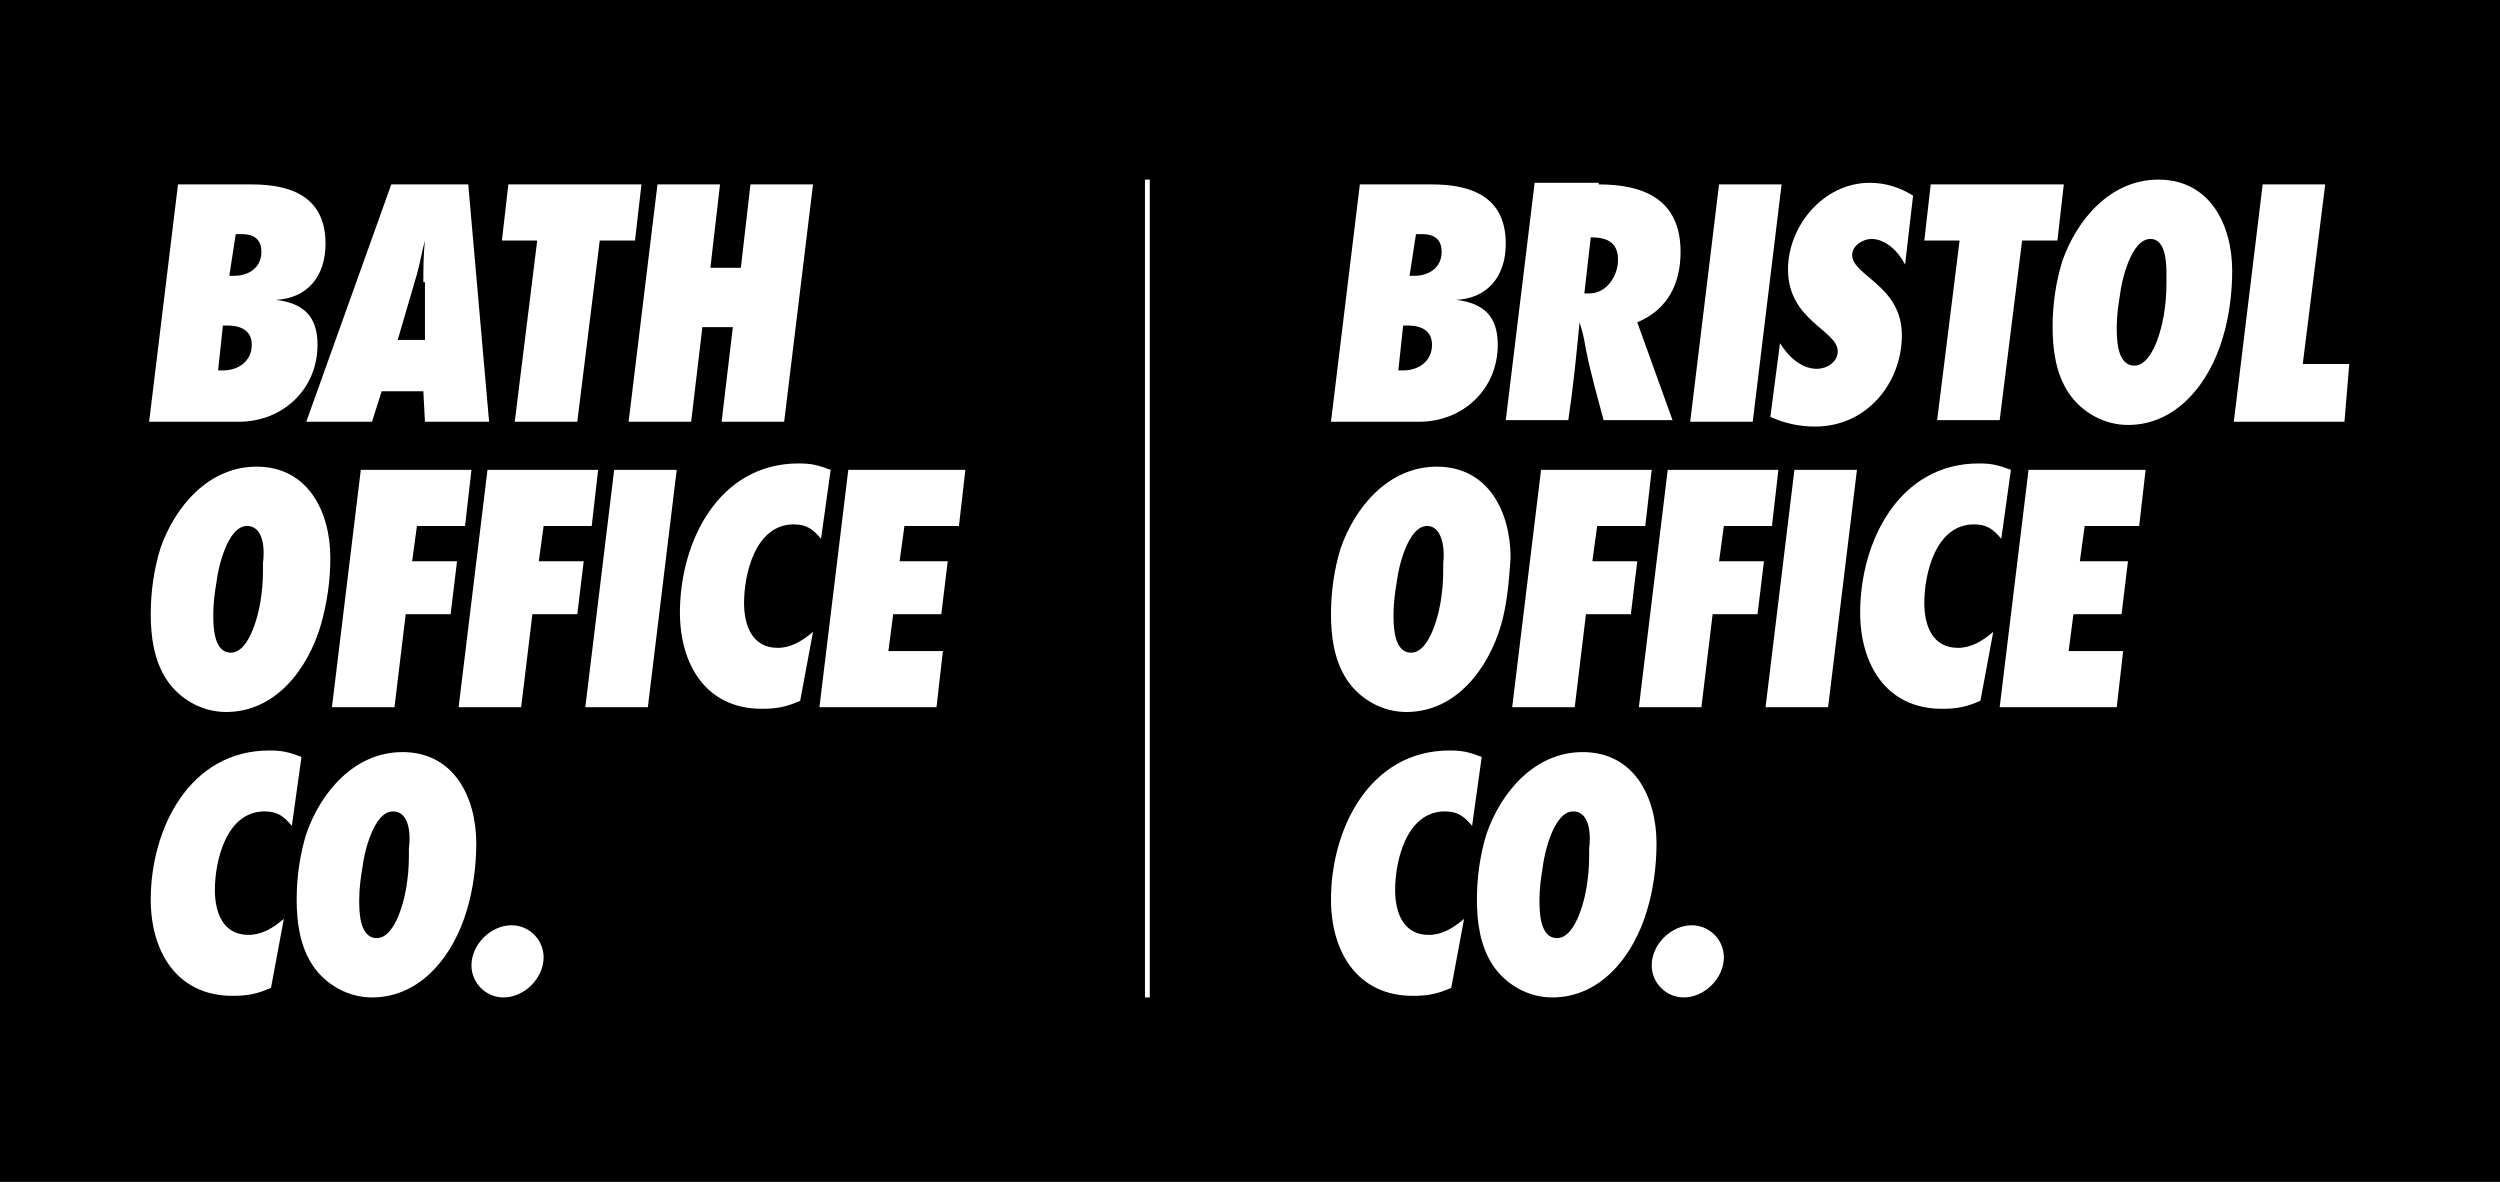
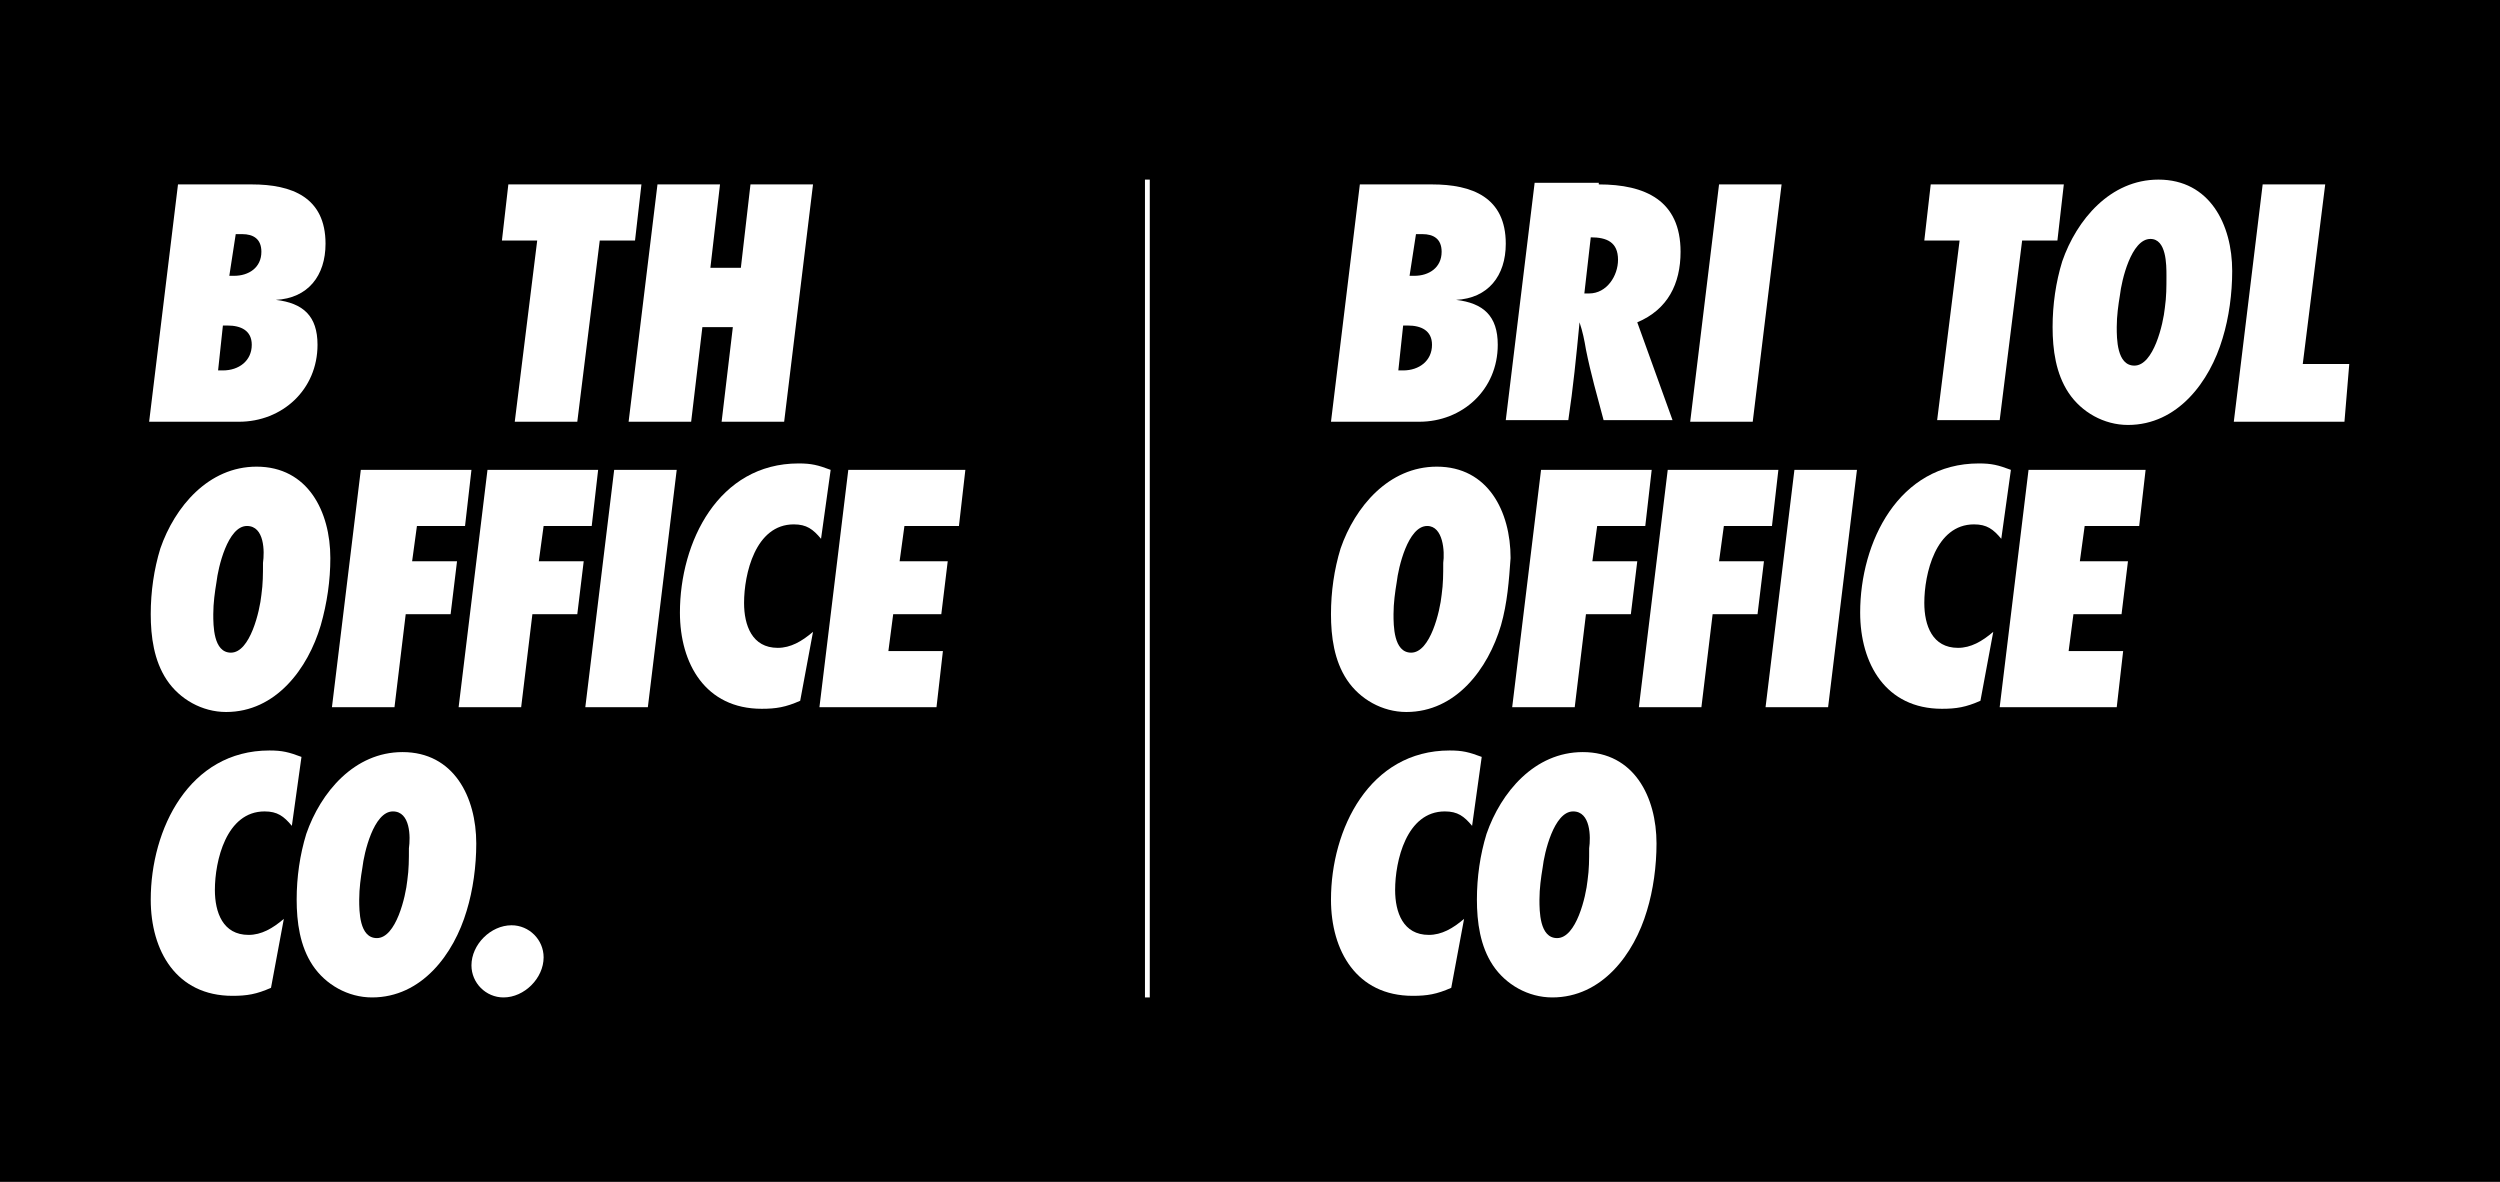
<svg xmlns="http://www.w3.org/2000/svg" x="0px" y="0px" viewBox="0 0 155.9 73.7" style="enable-background:new 0 0 155.9 73.7;" xml:space="preserve">
  <style type="text/css">	.st0{display:none;}	.st1{display:inline;fill:#FFFFFF;}	.st2{display:inline;fill:#007262;}	.st3{display:inline;}	.st4{fill:#007262;}	.st5{fill:#FFFFFF;}</style>
  <g id="Duel_Stack:_White__x2B__Green" class="st0">
    <rect class="st1" width="155.9" height="73.7" />
    <rect x="604.6" y="-199.4" class="st2" width="0.9" height="0.9" />
    <g class="st3">
      <g>
        <path class="st4" d="M20,39c-0.8,2.7-2.8,5.4-5.9,5.4c-1.5,0-2.9-0.8-3.7-2c-0.8-1.2-1-2.7-1-4.1c0-1.4,0.2-2.8,0.6-4.1    c0.9-2.6,3-5.1,6-5.1c3.2,0,4.6,2.8,4.6,5.7C20.6,36.2,20.4,37.6,20,39z M15.4,32.8c-1.2,0-1.8,2.6-1.9,3.5    c-0.1,0.6-0.2,1.3-0.2,2c0,0.7,0,2.4,1.1,2.4c1.2,0,1.8-2.6,1.9-3.6c0.1-0.7,0.1-1.3,0.1-2C16.5,34.4,16.5,32.8,15.4,32.8z" />
        <path class="st4" d="M29,32.8h-3L25.7,35h2.8l-0.4,3.3h-2.8l-0.7,5.8h-3.9l1.8-14.8h6.9L29,32.8z" />
        <path class="st4" d="M36.9,32.8h-3L33.6,35h2.8L36,38.3h-2.8l-0.7,5.8h-3.9l1.8-14.8h6.9L36.9,32.8z" />
        <path class="st4" d="M40.4,44.1h-3.9l1.8-14.8h3.9L40.4,44.1z" />
        <path class="st4" d="M51.2,33.6c-0.5-0.6-0.9-0.9-1.7-0.9c-2.4,0-3.1,3.1-3.1,4.9c0,1.4,0.5,2.8,2.1,2.8c0.8,0,1.5-0.4,2.2-1    l-0.8,4.3c-0.9,0.4-1.5,0.5-2.4,0.5c-3.5,0-5.1-2.8-5.1-6c0-4.4,2.4-9.3,7.4-9.3c0.8,0,1.2,0.1,2,0.4L51.2,33.6z" />
        <path class="st4" d="M59.8,32.8h-3.4L56.1,35h3l-0.4,3.3h-3l-0.3,2.3h3.4l-0.4,3.5h-7.3l1.8-14.8h7.3L59.8,32.8z" />
      </g>
      <g>
        <path class="st4" d="M18.2,51.5c-0.5-0.6-0.9-0.9-1.7-0.9c-2.4,0-3.1,3.1-3.1,4.9c0,1.4,0.5,2.8,2.1,2.8c0.8,0,1.5-0.4,2.2-1    l-0.8,4.3c-0.9,0.4-1.5,0.5-2.4,0.5c-3.5,0-5.1-2.8-5.1-6c0-4.4,2.4-9.3,7.4-9.3c0.8,0,1.2,0.1,2,0.4L18.2,51.5z" />
        <path class="st4" d="M29.1,56.8c-0.8,2.7-2.8,5.4-5.9,5.4c-1.5,0-2.9-0.8-3.7-2c-0.8-1.2-1-2.7-1-4.1c0-1.4,0.2-2.8,0.6-4.1    c0.9-2.6,3-5.1,6-5.1c3.2,0,4.6,2.8,4.6,5.7C29.7,54,29.5,55.5,29.1,56.8z M24.5,50.6c-1.2,0-1.8,2.6-1.9,3.5    c-0.1,0.6-0.2,1.3-0.2,2c0,0.7,0,2.4,1.1,2.4c1.2,0,1.8-2.6,1.9-3.6c0.1-0.7,0.1-1.3,0.1-2C25.6,52.2,25.6,50.6,24.5,50.6z" />
        <path class="st4" d="M31.4,62.2c-1.1,0-2-0.9-2-2c0-1.3,1.2-2.5,2.5-2.5c1.1,0,2,0.9,2,2C33.9,61,32.7,62.2,31.4,62.2z" />
      </g>
      <g>
        <path class="st4" d="M15.7,11.5c2.5,0,4.6,0.8,4.6,3.7c0,2-1.1,3.4-3.1,3.5c1.7,0.2,2.6,1,2.6,2.8c0,2.8-2.2,4.8-4.9,4.8H9.3    l1.8-14.8H15.7z M13.6,23.1c0.1,0,0.2,0,0.3,0c1,0,1.8-0.6,1.8-1.6c0-0.9-0.7-1.2-1.5-1.2c-0.1,0-0.2,0-0.3,0L13.6,23.1z     M14.3,17.2c0.1,0,0.2,0,0.3,0c0.9,0,1.7-0.5,1.7-1.5c0-0.8-0.5-1.1-1.2-1.1c-0.1,0-0.3,0-0.4,0L14.3,17.2z" />
        <path class="st4" d="M26.5,26.3l-0.1-1.9h-2.6l-0.6,1.9h-4.1l5.3-14.8h4.8l1.3,14.8H26.5z M26.4,17.6c0-0.8,0-1.7,0.1-2.6    c-0.2,0.7-0.3,1.4-0.5,2.1c-0.4,1.4-0.8,2.7-1.2,4.1h1.7c0-0.6,0-1.2,0-1.7V17.6z" />
        <path class="st4" d="M39.6,15h-2.2L36,26.3h-3.9L33.5,15h-2.2l0.4-3.5H40L39.6,15z" />
        <path class="st4" d="M48.9,26.3H45l0.7-5.9h-1.9l-0.7,5.9h-3.9L41,11.5h3.9l-0.6,5.2h1.9l0.6-5.2h3.9L48.9,26.3z" />
      </g>
    </g>
    <g class="st3">
      <g>
        <path class="st4" d="M89.3,11.5c2.5,0,4.6,0.8,4.6,3.7c0,2-1.1,3.4-3.1,3.5c1.7,0.2,2.6,1,2.6,2.8c0,2.8-2.2,4.8-4.9,4.8h-5.5    l1.8-14.8H89.3z M87.2,23.1c0.1,0,0.2,0,0.3,0c1,0,1.8-0.6,1.8-1.6c0-0.9-0.7-1.2-1.5-1.2c-0.1,0-0.2,0-0.3,0L87.2,23.1z     M87.9,17.2c0.1,0,0.2,0,0.3,0c0.9,0,1.7-0.5,1.7-1.5c0-0.8-0.5-1.1-1.2-1.1c-0.1,0-0.3,0-0.4,0L87.9,17.2z" />
        <path class="st4" d="M99.7,11.5c2.9,0,5.1,1,5.1,4.2c0,2-0.8,3.6-2.7,4.4l2.2,6.1H100c-0.4-1.5-0.8-2.9-1.1-4.4    c-0.1-0.6-0.2-1.1-0.4-1.7c-0.2,2.1-0.4,4.1-0.7,6.1h-3.9l1.8-14.8H99.7z M99.1,18.3c1.1,0,1.8-1.1,1.8-2.1    c0-1.1-0.7-1.4-1.7-1.4l-0.4,3.5H99.1z" />
        <path class="st4" d="M109.3,26.3h-3.9l1.8-14.8h3.9L109.3,26.3z" />
        <path class="st4" d="M118.8,16.5c-0.4-0.8-1.2-1.6-2.1-1.6c-0.5,0-1.2,0.4-1.2,1c0,1.3,3.1,1.9,3.1,5c0,3-2.2,5.7-5.4,5.7    c-1,0-1.9-0.2-2.8-0.6l0.6-4.6c0.5,0.8,1.3,1.6,2.3,1.6c0.6,0,1.3-0.4,1.3-1.1c0-1.3-3.1-1.9-3.1-5.1c0-2.7,2.2-5.4,5.1-5.4    c1,0,1.9,0.3,2.7,0.8L118.8,16.5z" />
        <path class="st4" d="M128.3,15h-2.2l-1.4,11.2h-3.9l1.4-11.2H120l0.4-3.5h8.3L128.3,15z" />
        <path class="st4" d="M138.6,21.1c-0.8,2.7-2.8,5.4-5.9,5.4c-1.5,0-2.9-0.8-3.7-2c-0.8-1.2-1-2.7-1-4.1c0-1.4,0.2-2.8,0.6-4.1    c0.9-2.6,3-5.1,6-5.1c3.2,0,4.6,2.8,4.6,5.7C139.2,18.3,139,19.8,138.6,21.1z M134.1,14.9c-1.2,0-1.8,2.6-1.9,3.5    c-0.1,0.6-0.2,1.3-0.2,2c0,0.7,0,2.4,1.1,2.4c1.2,0,1.8-2.6,1.9-3.6c0.1-0.7,0.1-1.3,0.1-2C135.1,16.5,135.1,14.9,134.1,14.9z" />
        <path class="st4" d="M146.2,26.3h-6.9l1.8-14.8h3.9l-1.4,11.2h2.9L146.2,26.3z" />
      </g>
      <g>
        <path class="st4" d="M93.6,39c-0.8,2.7-2.8,5.4-5.9,5.4c-1.5,0-2.9-0.8-3.7-2c-0.8-1.2-1-2.7-1-4.1c0-1.4,0.2-2.8,0.6-4.1    c0.9-2.6,3-5.1,6-5.1c3.2,0,4.6,2.8,4.6,5.7C94.1,36.2,94,37.6,93.6,39z M89,32.8c-1.2,0-1.8,2.6-1.9,3.5c-0.1,0.6-0.2,1.3-0.2,2    c0,0.7,0,2.4,1.1,2.4c1.2,0,1.8-2.6,1.9-3.6c0.1-0.7,0.1-1.3,0.1-2C90.1,34.4,90,32.8,89,32.8z" />
        <path class="st4" d="M102.6,32.8h-3L99.3,35h2.8l-0.4,3.3h-2.8l-0.7,5.8h-3.9l1.8-14.8h6.9L102.6,32.8z" />
        <path class="st4" d="M110.5,32.8h-3l-0.3,2.2h2.8l-0.4,3.3h-2.8l-0.7,5.8h-3.9l1.8-14.8h6.9L110.5,32.8z" />
        <path class="st4" d="M114,44.1h-3.9l1.8-14.8h3.9L114,44.1z" />
        <path class="st4" d="M124.8,33.6c-0.5-0.6-0.9-0.9-1.7-0.9c-2.4,0-3.1,3.1-3.1,4.9c0,1.4,0.5,2.8,2.1,2.8c0.8,0,1.5-0.4,2.2-1    l-0.8,4.3c-0.9,0.4-1.5,0.5-2.4,0.5c-3.5,0-5.1-2.8-5.1-6c0-4.4,2.4-9.3,7.4-9.3c0.8,0,1.2,0.1,2,0.4L124.8,33.6z" />
        <path class="st4" d="M133.4,32.8H130l-0.3,2.2h3l-0.4,3.3h-3l-0.3,2.3h3.4l-0.4,3.5h-7.3l1.8-14.8h7.3L133.4,32.8z" />
      </g>
      <g>
        <path class="st4" d="M91.8,51.5c-0.5-0.6-0.9-0.9-1.7-0.9c-2.4,0-3.1,3.1-3.1,4.9c0,1.4,0.5,2.8,2.1,2.8c0.8,0,1.5-0.4,2.2-1    l-0.8,4.3c-0.9,0.4-1.5,0.5-2.4,0.5c-3.5,0-5.1-2.8-5.1-6c0-4.4,2.4-9.3,7.4-9.3c0.8,0,1.2,0.1,2,0.4L91.8,51.5z" />
        <path class="st4" d="M102.7,56.8c-0.8,2.7-2.8,5.4-5.9,5.4c-1.5,0-2.9-0.8-3.7-2c-0.8-1.2-1-2.7-1-4.1c0-1.4,0.2-2.8,0.6-4.1    c0.9-2.6,3-5.1,6-5.1c3.2,0,4.6,2.8,4.6,5.7C103.3,54,103.1,55.5,102.7,56.8z M98.1,50.6c-1.2,0-1.8,2.6-1.9,3.5    c-0.1,0.6-0.2,1.3-0.2,2c0,0.7,0,2.4,1.1,2.4c1.2,0,1.8-2.6,1.9-3.6c0.1-0.7,0.1-1.3,0.1-2C99.2,52.2,99.2,50.6,98.1,50.6z" />
        <path class="st4" d="M105,62.2c-1.1,0-2-0.9-2-2c0-1.3,1.2-2.5,2.5-2.5c1.1,0,2,0.9,2,2C107.5,61,106.3,62.2,105,62.2z" />
      </g>
    </g>
    <g class="st3">
      <rect x="71.4" y="11.2" class="st4" width="0.3" height="51" />
    </g>
  </g>
  <g id="Duel_Stack:_Green__x2B__White" class="st0">
    <rect class="st2" width="155.9" height="73.7" />
    <rect x="604.6" y="-199.4" class="st2" width="0.9" height="0.9" />
    <g class="st3">
      <g>
        <path class="st5" d="M20,39c-0.8,2.7-2.8,5.4-5.9,5.4c-1.5,0-2.9-0.8-3.7-2c-0.8-1.2-1-2.7-1-4.1c0-1.4,0.2-2.8,0.6-4.1    c0.9-2.6,3-5.1,6-5.1c3.2,0,4.6,2.8,4.6,5.7C20.6,36.2,20.4,37.6,20,39z M15.4,32.8c-1.2,0-1.8,2.6-1.9,3.5    c-0.1,0.6-0.2,1.3-0.2,2c0,0.7,0,2.4,1.1,2.4c1.2,0,1.8-2.6,1.9-3.6c0.1-0.7,0.1-1.3,0.1-2C16.5,34.4,16.5,32.8,15.4,32.8z" />
        <path class="st5" d="M29,32.8h-3L25.7,35h2.8l-0.4,3.3h-2.8l-0.7,5.8h-3.9l1.8-14.8h6.9L29,32.8z" />
        <path class="st5" d="M36.9,32.8h-3L33.6,35h2.8L36,38.3h-2.8l-0.7,5.8h-3.9l1.8-14.8h6.9L36.9,32.8z" />
        <path class="st5" d="M40.4,44.1h-3.9l1.8-14.8h3.9L40.4,44.1z" />
        <path class="st5" d="M51.2,33.6c-0.5-0.6-0.9-0.9-1.7-0.9c-2.4,0-3.1,3.1-3.1,4.9c0,1.4,0.5,2.8,2.1,2.8c0.8,0,1.5-0.4,2.2-1    l-0.8,4.3c-0.9,0.4-1.5,0.5-2.4,0.5c-3.5,0-5.1-2.8-5.1-6c0-4.4,2.4-9.3,7.4-9.3c0.8,0,1.2,0.1,2,0.4L51.2,33.6z" />
        <path class="st5" d="M59.8,32.8h-3.4L56.1,35h3l-0.4,3.3h-3l-0.3,2.3h3.4l-0.4,3.5h-7.3l1.8-14.8h7.3L59.8,32.8z" />
      </g>
      <g>
        <path class="st5" d="M18.2,51.5c-0.5-0.6-0.9-0.9-1.7-0.9c-2.4,0-3.1,3.1-3.1,4.9c0,1.4,0.5,2.8,2.1,2.8c0.8,0,1.5-0.4,2.2-1    l-0.8,4.3c-0.9,0.4-1.5,0.5-2.4,0.5c-3.5,0-5.1-2.8-5.1-6c0-4.4,2.4-9.3,7.4-9.3c0.8,0,1.2,0.1,2,0.4L18.2,51.5z" />
        <path class="st5" d="M29.1,56.8c-0.8,2.7-2.8,5.4-5.9,5.4c-1.5,0-2.9-0.8-3.7-2c-0.8-1.2-1-2.7-1-4.1c0-1.4,0.2-2.8,0.6-4.1    c0.9-2.6,3-5.1,6-5.1c3.2,0,4.6,2.8,4.6,5.7C29.7,54,29.5,55.5,29.1,56.8z M24.5,50.6c-1.2,0-1.8,2.6-1.9,3.5    c-0.1,0.6-0.2,1.3-0.2,2c0,0.7,0,2.4,1.1,2.4c1.2,0,1.8-2.6,1.9-3.6c0.1-0.7,0.1-1.3,0.1-2C25.6,52.2,25.6,50.6,24.5,50.6z" />
        <path class="st5" d="M31.4,62.2c-1.1,0-2-0.9-2-2c0-1.3,1.2-2.5,2.5-2.5c1.1,0,2,0.9,2,2C33.9,61,32.7,62.2,31.4,62.2z" />
      </g>
      <g>
        <path class="st5" d="M15.7,11.5c2.5,0,4.6,0.8,4.6,3.7c0,2-1.1,3.4-3.1,3.5c1.7,0.2,2.6,1,2.6,2.8c0,2.8-2.2,4.8-4.9,4.8H9.3    l1.8-14.8H15.7z M13.6,23.1c0.1,0,0.2,0,0.3,0c1,0,1.8-0.6,1.8-1.6c0-0.9-0.7-1.2-1.5-1.2c-0.1,0-0.2,0-0.3,0L13.6,23.1z     M14.3,17.2c0.1,0,0.2,0,0.3,0c0.9,0,1.7-0.5,1.7-1.5c0-0.8-0.5-1.1-1.2-1.1c-0.1,0-0.3,0-0.4,0L14.3,17.2z" />
-         <path class="st5" d="M26.5,26.3l-0.1-1.9h-2.6l-0.6,1.9h-4.1l5.3-14.8h4.8l1.3,14.8H26.5z M26.4,17.6c0-0.8,0-1.7,0.1-2.6    c-0.2,0.7-0.3,1.4-0.5,2.1c-0.4,1.4-0.8,2.7-1.2,4.1h1.7c0-0.6,0-1.2,0-1.7V17.6z" />
        <path class="st5" d="M39.6,15h-2.2L36,26.3h-3.9L33.5,15h-2.2l0.4-3.5H40L39.6,15z" />
        <path class="st5" d="M48.9,26.3H45l0.7-5.9h-1.9l-0.7,5.9h-3.9L41,11.5h3.9l-0.6,5.2h1.9l0.6-5.2h3.9L48.9,26.3z" />
      </g>
    </g>
    <g class="st3">
      <g>
        <path class="st5" d="M89.3,11.5c2.5,0,4.6,0.8,4.6,3.7c0,2-1.1,3.4-3.1,3.5c1.7,0.2,2.6,1,2.6,2.8c0,2.8-2.2,4.8-4.9,4.8h-5.5    l1.8-14.8H89.3z M87.2,23.1c0.1,0,0.2,0,0.3,0c1,0,1.8-0.6,1.8-1.6c0-0.9-0.7-1.2-1.5-1.2c-0.1,0-0.2,0-0.3,0L87.2,23.1z     M87.9,17.2c0.1,0,0.2,0,0.3,0c0.9,0,1.7-0.5,1.7-1.5c0-0.8-0.5-1.1-1.2-1.1c-0.1,0-0.3,0-0.4,0L87.9,17.2z" />
        <path class="st5" d="M99.7,11.5c2.9,0,5.1,1,5.1,4.2c0,2-0.8,3.6-2.7,4.4l2.2,6.1H100c-0.4-1.5-0.8-2.9-1.1-4.4    c-0.1-0.6-0.2-1.1-0.4-1.7c-0.2,2.1-0.4,4.1-0.7,6.1h-3.9l1.8-14.8H99.7z M99.1,18.3c1.1,0,1.8-1.1,1.8-2.1    c0-1.1-0.7-1.4-1.7-1.4l-0.4,3.5H99.1z" />
        <path class="st5" d="M109.3,26.3h-3.9l1.8-14.8h3.9L109.3,26.3z" />
        <path class="st5" d="M118.8,16.5c-0.4-0.8-1.2-1.6-2.1-1.6c-0.5,0-1.2,0.4-1.2,1c0,1.3,3.1,1.9,3.1,5c0,3-2.2,5.7-5.4,5.7    c-1,0-1.9-0.2-2.8-0.6l0.6-4.6c0.5,0.8,1.3,1.6,2.3,1.6c0.6,0,1.3-0.4,1.3-1.1c0-1.3-3.1-1.9-3.1-5.1c0-2.7,2.2-5.4,5.1-5.4    c1,0,1.9,0.3,2.7,0.8L118.8,16.5z" />
        <path class="st5" d="M128.3,15h-2.2l-1.4,11.2h-3.9l1.4-11.2H120l0.4-3.5h8.3L128.3,15z" />
        <path class="st5" d="M138.6,21.1c-0.8,2.7-2.8,5.4-5.9,5.4c-1.5,0-2.9-0.8-3.7-2c-0.8-1.2-1-2.7-1-4.1c0-1.4,0.2-2.8,0.6-4.1    c0.9-2.6,3-5.1,6-5.1c3.2,0,4.6,2.8,4.6,5.7C139.2,18.3,139,19.8,138.6,21.1z M134.1,14.9c-1.2,0-1.8,2.6-1.9,3.5    c-0.1,0.6-0.2,1.3-0.2,2c0,0.7,0,2.4,1.1,2.4c1.2,0,1.8-2.6,1.9-3.6c0.1-0.7,0.1-1.3,0.1-2C135.1,16.5,135.1,14.9,134.1,14.9z" />
        <path class="st5" d="M146.2,26.3h-6.9l1.8-14.8h3.9l-1.4,11.2h2.9L146.2,26.3z" />
      </g>
      <g>
        <path class="st5" d="M93.6,39c-0.8,2.7-2.8,5.4-5.9,5.4c-1.5,0-2.9-0.8-3.7-2c-0.8-1.2-1-2.7-1-4.1c0-1.4,0.2-2.8,0.6-4.1    c0.9-2.6,3-5.1,6-5.1c3.2,0,4.6,2.8,4.6,5.7C94.1,36.2,94,37.6,93.6,39z M89,32.8c-1.2,0-1.8,2.6-1.9,3.5c-0.1,0.6-0.2,1.3-0.2,2    c0,0.7,0,2.4,1.1,2.4c1.2,0,1.8-2.6,1.9-3.6c0.1-0.7,0.1-1.3,0.1-2C90.1,34.4,90,32.8,89,32.8z" />
        <path class="st5" d="M102.6,32.8h-3L99.3,35h2.8l-0.4,3.3h-2.8l-0.7,5.8h-3.9l1.8-14.8h6.9L102.6,32.8z" />
        <path class="st5" d="M110.5,32.8h-3l-0.3,2.2h2.8l-0.4,3.3h-2.8l-0.7,5.8h-3.9l1.8-14.8h6.9L110.5,32.8z" />
        <path class="st5" d="M114,44.1h-3.9l1.8-14.8h3.9L114,44.1z" />
        <path class="st5" d="M124.8,33.6c-0.5-0.6-0.9-0.9-1.7-0.9c-2.4,0-3.1,3.1-3.1,4.9c0,1.4,0.5,2.8,2.1,2.8c0.8,0,1.5-0.4,2.2-1    l-0.8,4.3c-0.9,0.4-1.5,0.5-2.4,0.5c-3.5,0-5.1-2.8-5.1-6c0-4.4,2.4-9.3,7.4-9.3c0.8,0,1.2,0.1,2,0.4L124.8,33.6z" />
-         <path class="st5" d="M133.4,32.8H130l-0.3,2.2h3l-0.4,3.3h-3l-0.3,2.3h3.4l-0.4,3.5h-7.3l1.8-14.8h7.3L133.4,32.8z" />
      </g>
      <g>
        <path class="st5" d="M91.8,51.5c-0.5-0.6-0.9-0.9-1.7-0.9c-2.4,0-3.1,3.1-3.1,4.9c0,1.4,0.5,2.8,2.1,2.8c0.8,0,1.5-0.4,2.2-1    l-0.8,4.3c-0.9,0.4-1.5,0.5-2.4,0.5c-3.5,0-5.1-2.8-5.1-6c0-4.4,2.4-9.3,7.4-9.3c0.8,0,1.2,0.1,2,0.4L91.8,51.5z" />
        <path class="st5" d="M102.7,56.8c-0.8,2.7-2.8,5.4-5.9,5.4c-1.5,0-2.9-0.8-3.7-2c-0.8-1.2-1-2.7-1-4.1c0-1.4,0.2-2.8,0.6-4.1    c0.9-2.6,3-5.1,6-5.1c3.2,0,4.6,2.8,4.6,5.7C103.3,54,103.1,55.5,102.7,56.8z M98.1,50.6c-1.2,0-1.8,2.6-1.9,3.5    c-0.1,0.6-0.2,1.3-0.2,2c0,0.7,0,2.4,1.1,2.4c1.2,0,1.8-2.6,1.9-3.6c0.1-0.7,0.1-1.3,0.1-2C99.2,52.2,99.2,50.6,98.1,50.6z" />
        <path class="st5" d="M105,62.2c-1.1,0-2-0.9-2-2c0-1.3,1.2-2.5,2.5-2.5c1.1,0,2,0.9,2,2C107.5,61,106.3,62.2,105,62.2z" />
      </g>
    </g>
    <g class="st3">
      <rect x="71.4" y="11.2" class="st5" width="0.3" height="51" />
    </g>
  </g>
  <g id="Duel_Stack:_White__x2B__Black" class="st0">
    <rect class="st1" width="155.9" height="73.7" />
    <rect x="604.6" y="-199.4" class="st2" width="0.9" height="0.9" />
    <g class="st3">
      <g>
        <path d="M20,39c-0.8,2.7-2.8,5.4-5.9,5.4c-1.5,0-2.9-0.8-3.7-2c-0.8-1.2-1-2.7-1-4.1c0-1.4,0.2-2.8,0.6-4.1c0.9-2.6,3-5.1,6-5.1    c3.2,0,4.6,2.8,4.6,5.7C20.6,36.2,20.4,37.6,20,39z M15.4,32.8c-1.2,0-1.8,2.6-1.9,3.5c-0.1,0.6-0.2,1.3-0.2,2    c0,0.7,0,2.4,1.1,2.4c1.2,0,1.8-2.6,1.9-3.6c0.1-0.7,0.1-1.3,0.1-2C16.5,34.4,16.5,32.8,15.4,32.8z" />
        <path d="M29,32.8h-3L25.7,35h2.8l-0.4,3.3h-2.8l-0.7,5.8h-3.9l1.8-14.8h6.9L29,32.8z" />
        <path d="M36.9,32.8h-3L33.6,35h2.8L36,38.3h-2.8l-0.7,5.8h-3.9l1.8-14.8h6.9L36.9,32.8z" />
        <path d="M40.4,44.1h-3.9l1.8-14.8h3.9L40.4,44.1z" />
        <path d="M51.2,33.6c-0.5-0.6-0.9-0.9-1.7-0.9c-2.4,0-3.1,3.1-3.1,4.9c0,1.4,0.5,2.8,2.1,2.8c0.8,0,1.5-0.4,2.2-1l-0.8,4.3    c-0.9,0.4-1.5,0.5-2.4,0.5c-3.5,0-5.1-2.8-5.1-6c0-4.4,2.4-9.3,7.4-9.3c0.8,0,1.2,0.1,2,0.4L51.2,33.6z" />
        <path d="M59.8,32.8h-3.4L56.1,35h3l-0.4,3.3h-3l-0.3,2.3h3.4l-0.4,3.5h-7.3l1.8-14.8h7.3L59.8,32.8z" />
      </g>
      <g>
        <path d="M18.2,51.5c-0.5-0.6-0.9-0.9-1.7-0.9c-2.4,0-3.1,3.1-3.1,4.9c0,1.4,0.5,2.8,2.1,2.8c0.8,0,1.5-0.4,2.2-1l-0.8,4.3    c-0.9,0.4-1.5,0.5-2.4,0.5c-3.5,0-5.1-2.8-5.1-6c0-4.4,2.4-9.3,7.4-9.3c0.8,0,1.2,0.1,2,0.4L18.2,51.5z" />
        <path d="M29.1,56.8c-0.8,2.7-2.8,5.4-5.9,5.4c-1.5,0-2.9-0.8-3.7-2c-0.8-1.2-1-2.7-1-4.1c0-1.4,0.2-2.8,0.6-4.1    c0.9-2.6,3-5.1,6-5.1c3.2,0,4.6,2.8,4.6,5.7C29.7,54,29.5,55.5,29.1,56.8z M24.5,50.6c-1.2,0-1.8,2.6-1.9,3.5    c-0.1,0.6-0.2,1.3-0.2,2c0,0.7,0,2.4,1.1,2.4c1.2,0,1.8-2.6,1.9-3.6c0.1-0.7,0.1-1.3,0.1-2C25.6,52.2,25.6,50.6,24.5,50.6z" />
        <path d="M31.4,62.2c-1.1,0-2-0.9-2-2c0-1.3,1.2-2.5,2.5-2.5c1.1,0,2,0.9,2,2C33.9,61,32.7,62.2,31.4,62.2z" />
      </g>
      <g>
        <path d="M15.7,11.5c2.5,0,4.6,0.8,4.6,3.7c0,2-1.1,3.4-3.1,3.5c1.7,0.2,2.6,1,2.6,2.8c0,2.8-2.2,4.8-4.9,4.8H9.3l1.8-14.8H15.7z     M13.6,23.1c0.1,0,0.2,0,0.3,0c1,0,1.8-0.6,1.8-1.6c0-0.9-0.7-1.2-1.5-1.2c-0.1,0-0.2,0-0.3,0L13.6,23.1z M14.3,17.2    c0.1,0,0.2,0,0.3,0c0.9,0,1.7-0.5,1.7-1.5c0-0.8-0.5-1.1-1.2-1.1c-0.1,0-0.3,0-0.4,0L14.3,17.2z" />
        <path d="M26.5,26.3l-0.1-1.9h-2.6l-0.6,1.9h-4.1l5.3-14.8h4.8l1.3,14.8H26.5z M26.4,17.6c0-0.8,0-1.7,0.1-2.6    c-0.2,0.7-0.3,1.4-0.5,2.1c-0.4,1.4-0.8,2.7-1.2,4.1h1.7c0-0.6,0-1.2,0-1.7V17.6z" />
        <path d="M39.6,15h-2.2L36,26.3h-3.9L33.5,15h-2.2l0.4-3.5H40L39.6,15z" />
        <path d="M48.9,26.3H45l0.7-5.9h-1.9l-0.7,5.9h-3.9L41,11.5h3.9l-0.6,5.2h1.9l0.6-5.2h3.9L48.9,26.3z" />
      </g>
    </g>
    <g class="st3">
      <g>
        <path d="M89.3,11.5c2.5,0,4.6,0.8,4.6,3.7c0,2-1.1,3.4-3.1,3.5c1.7,0.2,2.6,1,2.6,2.8c0,2.8-2.2,4.8-4.9,4.8h-5.5l1.8-14.8H89.3z     M87.2,23.1c0.1,0,0.2,0,0.3,0c1,0,1.8-0.6,1.8-1.6c0-0.9-0.7-1.2-1.5-1.2c-0.1,0-0.2,0-0.3,0L87.2,23.1z M87.9,17.2    c0.1,0,0.2,0,0.3,0c0.9,0,1.7-0.5,1.7-1.5c0-0.8-0.5-1.1-1.2-1.1c-0.1,0-0.3,0-0.4,0L87.9,17.2z" />
        <path d="M99.7,11.5c2.9,0,5.1,1,5.1,4.2c0,2-0.8,3.6-2.7,4.4l2.2,6.1H100c-0.4-1.5-0.8-2.9-1.1-4.4c-0.1-0.6-0.2-1.1-0.4-1.7    c-0.2,2.1-0.4,4.1-0.7,6.1h-3.9l1.8-14.8H99.7z M99.1,18.3c1.1,0,1.8-1.1,1.8-2.1c0-1.1-0.7-1.4-1.7-1.4l-0.4,3.5H99.1z" />
        <path d="M109.3,26.3h-3.9l1.8-14.8h3.9L109.3,26.3z" />
        <path d="M118.8,16.5c-0.4-0.8-1.2-1.6-2.1-1.6c-0.5,0-1.2,0.4-1.2,1c0,1.3,3.1,1.9,3.1,5c0,3-2.2,5.7-5.4,5.7    c-1,0-1.9-0.2-2.8-0.6l0.6-4.6c0.5,0.8,1.3,1.6,2.3,1.6c0.6,0,1.3-0.4,1.3-1.1c0-1.3-3.1-1.9-3.1-5.1c0-2.7,2.2-5.4,5.1-5.4    c1,0,1.9,0.3,2.7,0.8L118.8,16.5z" />
        <path d="M128.3,15h-2.2l-1.4,11.2h-3.9l1.4-11.2H120l0.4-3.5h8.3L128.3,15z" />
        <path d="M138.6,21.1c-0.8,2.7-2.8,5.4-5.9,5.4c-1.5,0-2.9-0.8-3.7-2c-0.8-1.2-1-2.7-1-4.1c0-1.4,0.2-2.8,0.6-4.1    c0.9-2.6,3-5.1,6-5.1c3.2,0,4.6,2.8,4.6,5.7C139.2,18.3,139,19.8,138.6,21.1z M134.1,14.9c-1.2,0-1.8,2.6-1.9,3.5    c-0.1,0.6-0.2,1.3-0.2,2c0,0.7,0,2.4,1.1,2.4c1.2,0,1.8-2.6,1.9-3.6c0.1-0.7,0.1-1.3,0.1-2C135.1,16.5,135.1,14.9,134.1,14.9z" />
        <path d="M146.2,26.3h-6.9l1.8-14.8h3.9l-1.4,11.2h2.9L146.2,26.3z" />
      </g>
      <g>
        <path d="M93.6,39c-0.8,2.7-2.8,5.4-5.9,5.4c-1.5,0-2.9-0.8-3.7-2c-0.8-1.2-1-2.7-1-4.1c0-1.4,0.2-2.8,0.6-4.1    c0.9-2.6,3-5.1,6-5.1c3.2,0,4.6,2.8,4.6,5.7C94.1,36.2,94,37.6,93.6,39z M89,32.8c-1.2,0-1.8,2.6-1.9,3.5c-0.1,0.6-0.2,1.3-0.2,2    c0,0.7,0,2.4,1.1,2.4c1.2,0,1.8-2.6,1.9-3.6c0.1-0.7,0.1-1.3,0.1-2C90.1,34.4,90,32.8,89,32.8z" />
        <path d="M102.6,32.8h-3L99.3,35h2.8l-0.4,3.3h-2.8l-0.7,5.8h-3.9l1.8-14.8h6.9L102.6,32.8z" />
        <path d="M110.5,32.8h-3l-0.3,2.2h2.8l-0.4,3.3h-2.8l-0.7,5.8h-3.9l1.8-14.8h6.9L110.5,32.8z" />
        <path d="M114,44.1h-3.9l1.8-14.8h3.9L114,44.1z" />
        <path d="M124.8,33.6c-0.5-0.6-0.9-0.9-1.7-0.9c-2.4,0-3.1,3.1-3.1,4.9c0,1.4,0.5,2.8,2.1,2.8c0.8,0,1.5-0.4,2.2-1l-0.8,4.3    c-0.9,0.4-1.5,0.5-2.4,0.5c-3.5,0-5.1-2.8-5.1-6c0-4.4,2.4-9.3,7.4-9.3c0.8,0,1.2,0.1,2,0.4L124.8,33.6z" />
        <path d="M133.4,32.8H130l-0.3,2.2h3l-0.4,3.3h-3l-0.3,2.3h3.4l-0.4,3.5h-7.3l1.8-14.8h7.3L133.4,32.8z" />
      </g>
      <g>
        <path d="M91.8,51.5c-0.5-0.6-0.9-0.9-1.7-0.9c-2.4,0-3.1,3.1-3.1,4.9c0,1.4,0.5,2.8,2.1,2.8c0.8,0,1.5-0.4,2.2-1l-0.8,4.3    c-0.9,0.4-1.5,0.5-2.4,0.5c-3.5,0-5.1-2.8-5.1-6c0-4.4,2.4-9.3,7.4-9.3c0.8,0,1.2,0.1,2,0.4L91.8,51.5z" />
        <path d="M102.7,56.8c-0.8,2.7-2.8,5.4-5.9,5.4c-1.5,0-2.9-0.8-3.7-2c-0.8-1.2-1-2.7-1-4.1c0-1.4,0.2-2.8,0.6-4.1    c0.9-2.6,3-5.1,6-5.1c3.2,0,4.6,2.8,4.6,5.7C103.3,54,103.1,55.5,102.7,56.8z M98.1,50.6c-1.2,0-1.8,2.6-1.9,3.5    c-0.1,0.6-0.2,1.3-0.2,2c0,0.7,0,2.4,1.1,2.4c1.2,0,1.8-2.6,1.9-3.6c0.1-0.7,0.1-1.3,0.1-2C99.2,52.2,99.2,50.6,98.1,50.6z" />
        <path d="M105,62.2c-1.1,0-2-0.9-2-2c0-1.3,1.2-2.5,2.5-2.5c1.1,0,2,0.9,2,2C107.5,61,106.3,62.2,105,62.2z" />
      </g>
    </g>
    <g class="st3">
      <rect x="71.4" y="11.2" width="0.3" height="51" />
    </g>
  </g>
  <g id="Duel_Stack:_Black__x2B__White">
    <rect width="155.9" height="73.7" />
    <rect x="604.6" y="-199.4" class="st4" width="0.9" height="0.9" />
    <g>
      <g>
        <path class="st5" d="M20,39c-0.8,2.7-2.8,5.4-5.9,5.4c-1.5,0-2.9-0.8-3.7-2c-0.8-1.2-1-2.7-1-4.1c0-1.4,0.2-2.8,0.6-4.1    c0.9-2.6,3-5.1,6-5.1c3.2,0,4.6,2.8,4.6,5.7C20.6,36.2,20.4,37.6,20,39z M15.4,32.8c-1.2,0-1.8,2.6-1.9,3.5    c-0.1,0.6-0.2,1.3-0.2,2c0,0.7,0,2.4,1.1,2.4c1.2,0,1.8-2.6,1.9-3.6c0.1-0.7,0.1-1.3,0.1-2C16.5,34.4,16.5,32.8,15.4,32.8z" />
        <path class="st5" d="M29,32.8h-3L25.7,35h2.8l-0.4,3.3h-2.8l-0.7,5.8h-3.9l1.8-14.8h6.9L29,32.8z" />
        <path class="st5" d="M36.9,32.8h-3L33.6,35h2.8L36,38.3h-2.8l-0.7,5.8h-3.9l1.8-14.8h6.9L36.9,32.8z" />
        <path class="st5" d="M40.4,44.1h-3.9l1.8-14.8h3.9L40.4,44.1z" />
        <path class="st5" d="M51.2,33.6c-0.5-0.6-0.9-0.9-1.7-0.9c-2.4,0-3.1,3.1-3.1,4.9c0,1.4,0.5,2.8,2.1,2.8c0.8,0,1.5-0.4,2.2-1    l-0.8,4.3c-0.9,0.4-1.5,0.5-2.4,0.5c-3.5,0-5.1-2.8-5.1-6c0-4.4,2.4-9.3,7.4-9.3c0.8,0,1.2,0.1,2,0.4L51.2,33.6z" />
        <path class="st5" d="M59.8,32.8h-3.4L56.1,35h3l-0.4,3.3h-3l-0.3,2.3h3.4l-0.4,3.5h-7.3l1.8-14.8h7.3L59.8,32.8z" />
      </g>
      <g>
        <path class="st5" d="M18.2,51.5c-0.5-0.6-0.9-0.9-1.7-0.9c-2.4,0-3.1,3.1-3.1,4.9c0,1.4,0.5,2.8,2.1,2.8c0.8,0,1.5-0.4,2.2-1    l-0.8,4.3c-0.9,0.4-1.5,0.5-2.4,0.5c-3.5,0-5.1-2.8-5.1-6c0-4.4,2.4-9.3,7.4-9.3c0.8,0,1.2,0.1,2,0.4L18.2,51.5z" />
        <path class="st5" d="M29.1,56.8c-0.8,2.7-2.8,5.4-5.9,5.4c-1.5,0-2.9-0.8-3.7-2c-0.8-1.2-1-2.7-1-4.1c0-1.4,0.2-2.8,0.6-4.1    c0.9-2.6,3-5.1,6-5.1c3.2,0,4.6,2.8,4.6,5.7C29.7,54,29.5,55.5,29.1,56.8z M24.5,50.6c-1.2,0-1.8,2.6-1.9,3.5    c-0.1,0.6-0.2,1.3-0.2,2c0,0.7,0,2.4,1.1,2.4c1.2,0,1.8-2.6,1.9-3.6c0.1-0.7,0.1-1.3,0.1-2C25.6,52.2,25.6,50.6,24.5,50.6z" />
        <path class="st5" d="M31.4,62.2c-1.1,0-2-0.9-2-2c0-1.3,1.2-2.5,2.5-2.5c1.1,0,2,0.9,2,2C33.9,61,32.7,62.2,31.4,62.2z" />
      </g>
      <g>
        <path class="st5" d="M15.7,11.5c2.5,0,4.6,0.8,4.6,3.7c0,2-1.1,3.4-3.1,3.5c1.7,0.2,2.6,1,2.6,2.8c0,2.8-2.2,4.8-4.9,4.8H9.3    l1.8-14.8H15.7z M13.6,23.1c0.1,0,0.2,0,0.3,0c1,0,1.8-0.6,1.8-1.6c0-0.9-0.7-1.2-1.5-1.2c-0.1,0-0.2,0-0.3,0L13.6,23.1z     M14.3,17.2c0.1,0,0.2,0,0.3,0c0.9,0,1.7-0.5,1.7-1.5c0-0.8-0.5-1.1-1.2-1.1c-0.1,0-0.3,0-0.4,0L14.3,17.2z" />
-         <path class="st5" d="M26.5,26.3l-0.1-1.9h-2.6l-0.6,1.9h-4.1l5.3-14.8h4.8l1.3,14.8H26.5z M26.4,17.6c0-0.8,0-1.7,0.1-2.6    c-0.2,0.7-0.3,1.4-0.5,2.1c-0.4,1.4-0.8,2.7-1.2,4.1h1.7c0-0.6,0-1.2,0-1.7V17.6z" />
        <path class="st5" d="M39.6,15h-2.2L36,26.3h-3.9L33.5,15h-2.2l0.4-3.5H40L39.6,15z" />
        <path class="st5" d="M48.9,26.3H45l0.7-5.9h-1.9l-0.7,5.9h-3.9L41,11.5h3.9l-0.6,5.2h1.9l0.6-5.2h3.9L48.9,26.3z" />
      </g>
    </g>
    <g>
      <g>
        <path class="st5" d="M89.3,11.5c2.5,0,4.6,0.8,4.6,3.7c0,2-1.1,3.4-3.1,3.5c1.7,0.2,2.6,1,2.6,2.8c0,2.8-2.2,4.8-4.9,4.8h-5.5    l1.8-14.8H89.3z M87.2,23.1c0.1,0,0.2,0,0.3,0c1,0,1.8-0.6,1.8-1.6c0-0.9-0.7-1.2-1.5-1.2c-0.1,0-0.2,0-0.3,0L87.2,23.1z     M87.9,17.2c0.1,0,0.2,0,0.3,0c0.9,0,1.7-0.5,1.7-1.5c0-0.8-0.5-1.1-1.2-1.1c-0.1,0-0.3,0-0.4,0L87.9,17.2z" />
        <path class="st5" d="M99.7,11.5c2.9,0,5.1,1,5.1,4.2c0,2-0.8,3.6-2.7,4.4l2.2,6.1H100c-0.4-1.5-0.8-2.9-1.1-4.4    c-0.1-0.6-0.2-1.1-0.4-1.7c-0.2,2.1-0.4,4.1-0.7,6.1h-3.9l1.8-14.8H99.7z M99.1,18.3c1.1,0,1.8-1.1,1.8-2.1    c0-1.1-0.7-1.4-1.7-1.4l-0.4,3.5H99.1z" />
        <path class="st5" d="M109.3,26.3h-3.9l1.8-14.8h3.9L109.3,26.3z" />
-         <path class="st5" d="M118.8,16.5c-0.4-0.8-1.2-1.6-2.1-1.6c-0.5,0-1.2,0.4-1.2,1c0,1.3,3.1,1.9,3.1,5c0,3-2.2,5.7-5.4,5.7    c-1,0-1.9-0.2-2.8-0.6l0.6-4.6c0.5,0.8,1.3,1.6,2.3,1.6c0.6,0,1.3-0.4,1.3-1.1c0-1.3-3.1-1.9-3.1-5.1c0-2.7,2.2-5.4,5.1-5.4    c1,0,1.9,0.3,2.7,0.8L118.8,16.5z" />
        <path class="st5" d="M128.3,15h-2.2l-1.4,11.2h-3.9l1.4-11.2H120l0.4-3.5h8.3L128.3,15z" />
        <path class="st5" d="M138.6,21.1c-0.8,2.7-2.8,5.4-5.9,5.4c-1.5,0-2.9-0.8-3.7-2c-0.8-1.2-1-2.7-1-4.1c0-1.4,0.2-2.8,0.6-4.1    c0.9-2.6,3-5.1,6-5.1c3.2,0,4.6,2.8,4.6,5.7C139.2,18.3,139,19.8,138.6,21.1z M134.1,14.9c-1.2,0-1.8,2.6-1.9,3.5    c-0.1,0.6-0.2,1.3-0.2,2c0,0.7,0,2.4,1.1,2.4c1.2,0,1.8-2.6,1.9-3.6c0.1-0.7,0.1-1.3,0.1-2C135.1,16.5,135.1,14.9,134.1,14.9z" />
        <path class="st5" d="M146.2,26.3h-6.9l1.8-14.8h3.9l-1.4,11.2h2.9L146.2,26.3z" />
      </g>
      <g>
        <path class="st5" d="M93.6,39c-0.8,2.7-2.8,5.4-5.9,5.4c-1.5,0-2.9-0.8-3.7-2c-0.8-1.2-1-2.7-1-4.1c0-1.4,0.2-2.8,0.6-4.1    c0.9-2.6,3-5.1,6-5.1c3.2,0,4.6,2.8,4.6,5.7C94.1,36.2,94,37.6,93.6,39z M89,32.8c-1.2,0-1.8,2.6-1.9,3.5c-0.1,0.6-0.2,1.3-0.2,2    c0,0.7,0,2.4,1.1,2.4c1.2,0,1.8-2.6,1.9-3.6c0.1-0.7,0.1-1.3,0.1-2C90.1,34.4,90,32.8,89,32.8z" />
        <path class="st5" d="M102.6,32.8h-3L99.3,35h2.8l-0.4,3.3h-2.8l-0.7,5.8h-3.9l1.8-14.8h6.9L102.6,32.8z" />
        <path class="st5" d="M110.5,32.8h-3l-0.3,2.2h2.8l-0.4,3.3h-2.8l-0.7,5.8h-3.9l1.8-14.8h6.9L110.5,32.8z" />
        <path class="st5" d="M114,44.1h-3.9l1.8-14.8h3.9L114,44.1z" />
        <path class="st5" d="M124.8,33.6c-0.5-0.6-0.9-0.9-1.7-0.9c-2.4,0-3.1,3.1-3.1,4.9c0,1.4,0.5,2.8,2.1,2.8c0.8,0,1.5-0.4,2.2-1    l-0.8,4.3c-0.9,0.4-1.5,0.5-2.4,0.5c-3.5,0-5.1-2.8-5.1-6c0-4.4,2.4-9.3,7.4-9.3c0.8,0,1.2,0.1,2,0.4L124.8,33.6z" />
        <path class="st5" d="M133.4,32.8H130l-0.3,2.2h3l-0.4,3.3h-3l-0.3,2.3h3.4l-0.4,3.5h-7.3l1.8-14.8h7.3L133.4,32.8z" />
      </g>
      <g>
        <path class="st5" d="M91.8,51.5c-0.5-0.6-0.9-0.9-1.7-0.9c-2.4,0-3.1,3.1-3.1,4.9c0,1.4,0.5,2.8,2.1,2.8c0.8,0,1.5-0.4,2.2-1    l-0.8,4.3c-0.9,0.4-1.5,0.5-2.4,0.5c-3.5,0-5.1-2.8-5.1-6c0-4.4,2.4-9.3,7.4-9.3c0.8,0,1.2,0.1,2,0.4L91.8,51.5z" />
        <path class="st5" d="M102.7,56.8c-0.8,2.7-2.8,5.4-5.9,5.4c-1.5,0-2.9-0.8-3.7-2c-0.8-1.2-1-2.7-1-4.1c0-1.4,0.2-2.8,0.6-4.1    c0.9-2.6,3-5.1,6-5.1c3.2,0,4.6,2.8,4.6,5.7C103.3,54,103.1,55.5,102.7,56.8z M98.1,50.6c-1.2,0-1.8,2.6-1.9,3.5    c-0.1,0.6-0.2,1.3-0.2,2c0,0.7,0,2.4,1.1,2.4c1.2,0,1.8-2.6,1.9-3.6c0.1-0.7,0.1-1.3,0.1-2C99.2,52.2,99.2,50.6,98.1,50.6z" />
-         <path class="st5" d="M105,62.2c-1.1,0-2-0.9-2-2c0-1.3,1.2-2.5,2.5-2.5c1.1,0,2,0.9,2,2C107.5,61,106.3,62.2,105,62.2z" />
      </g>
    </g>
    <g>
      <rect x="71.4" y="11.2" class="st5" width="0.3" height="51" />
    </g>
  </g>
</svg>